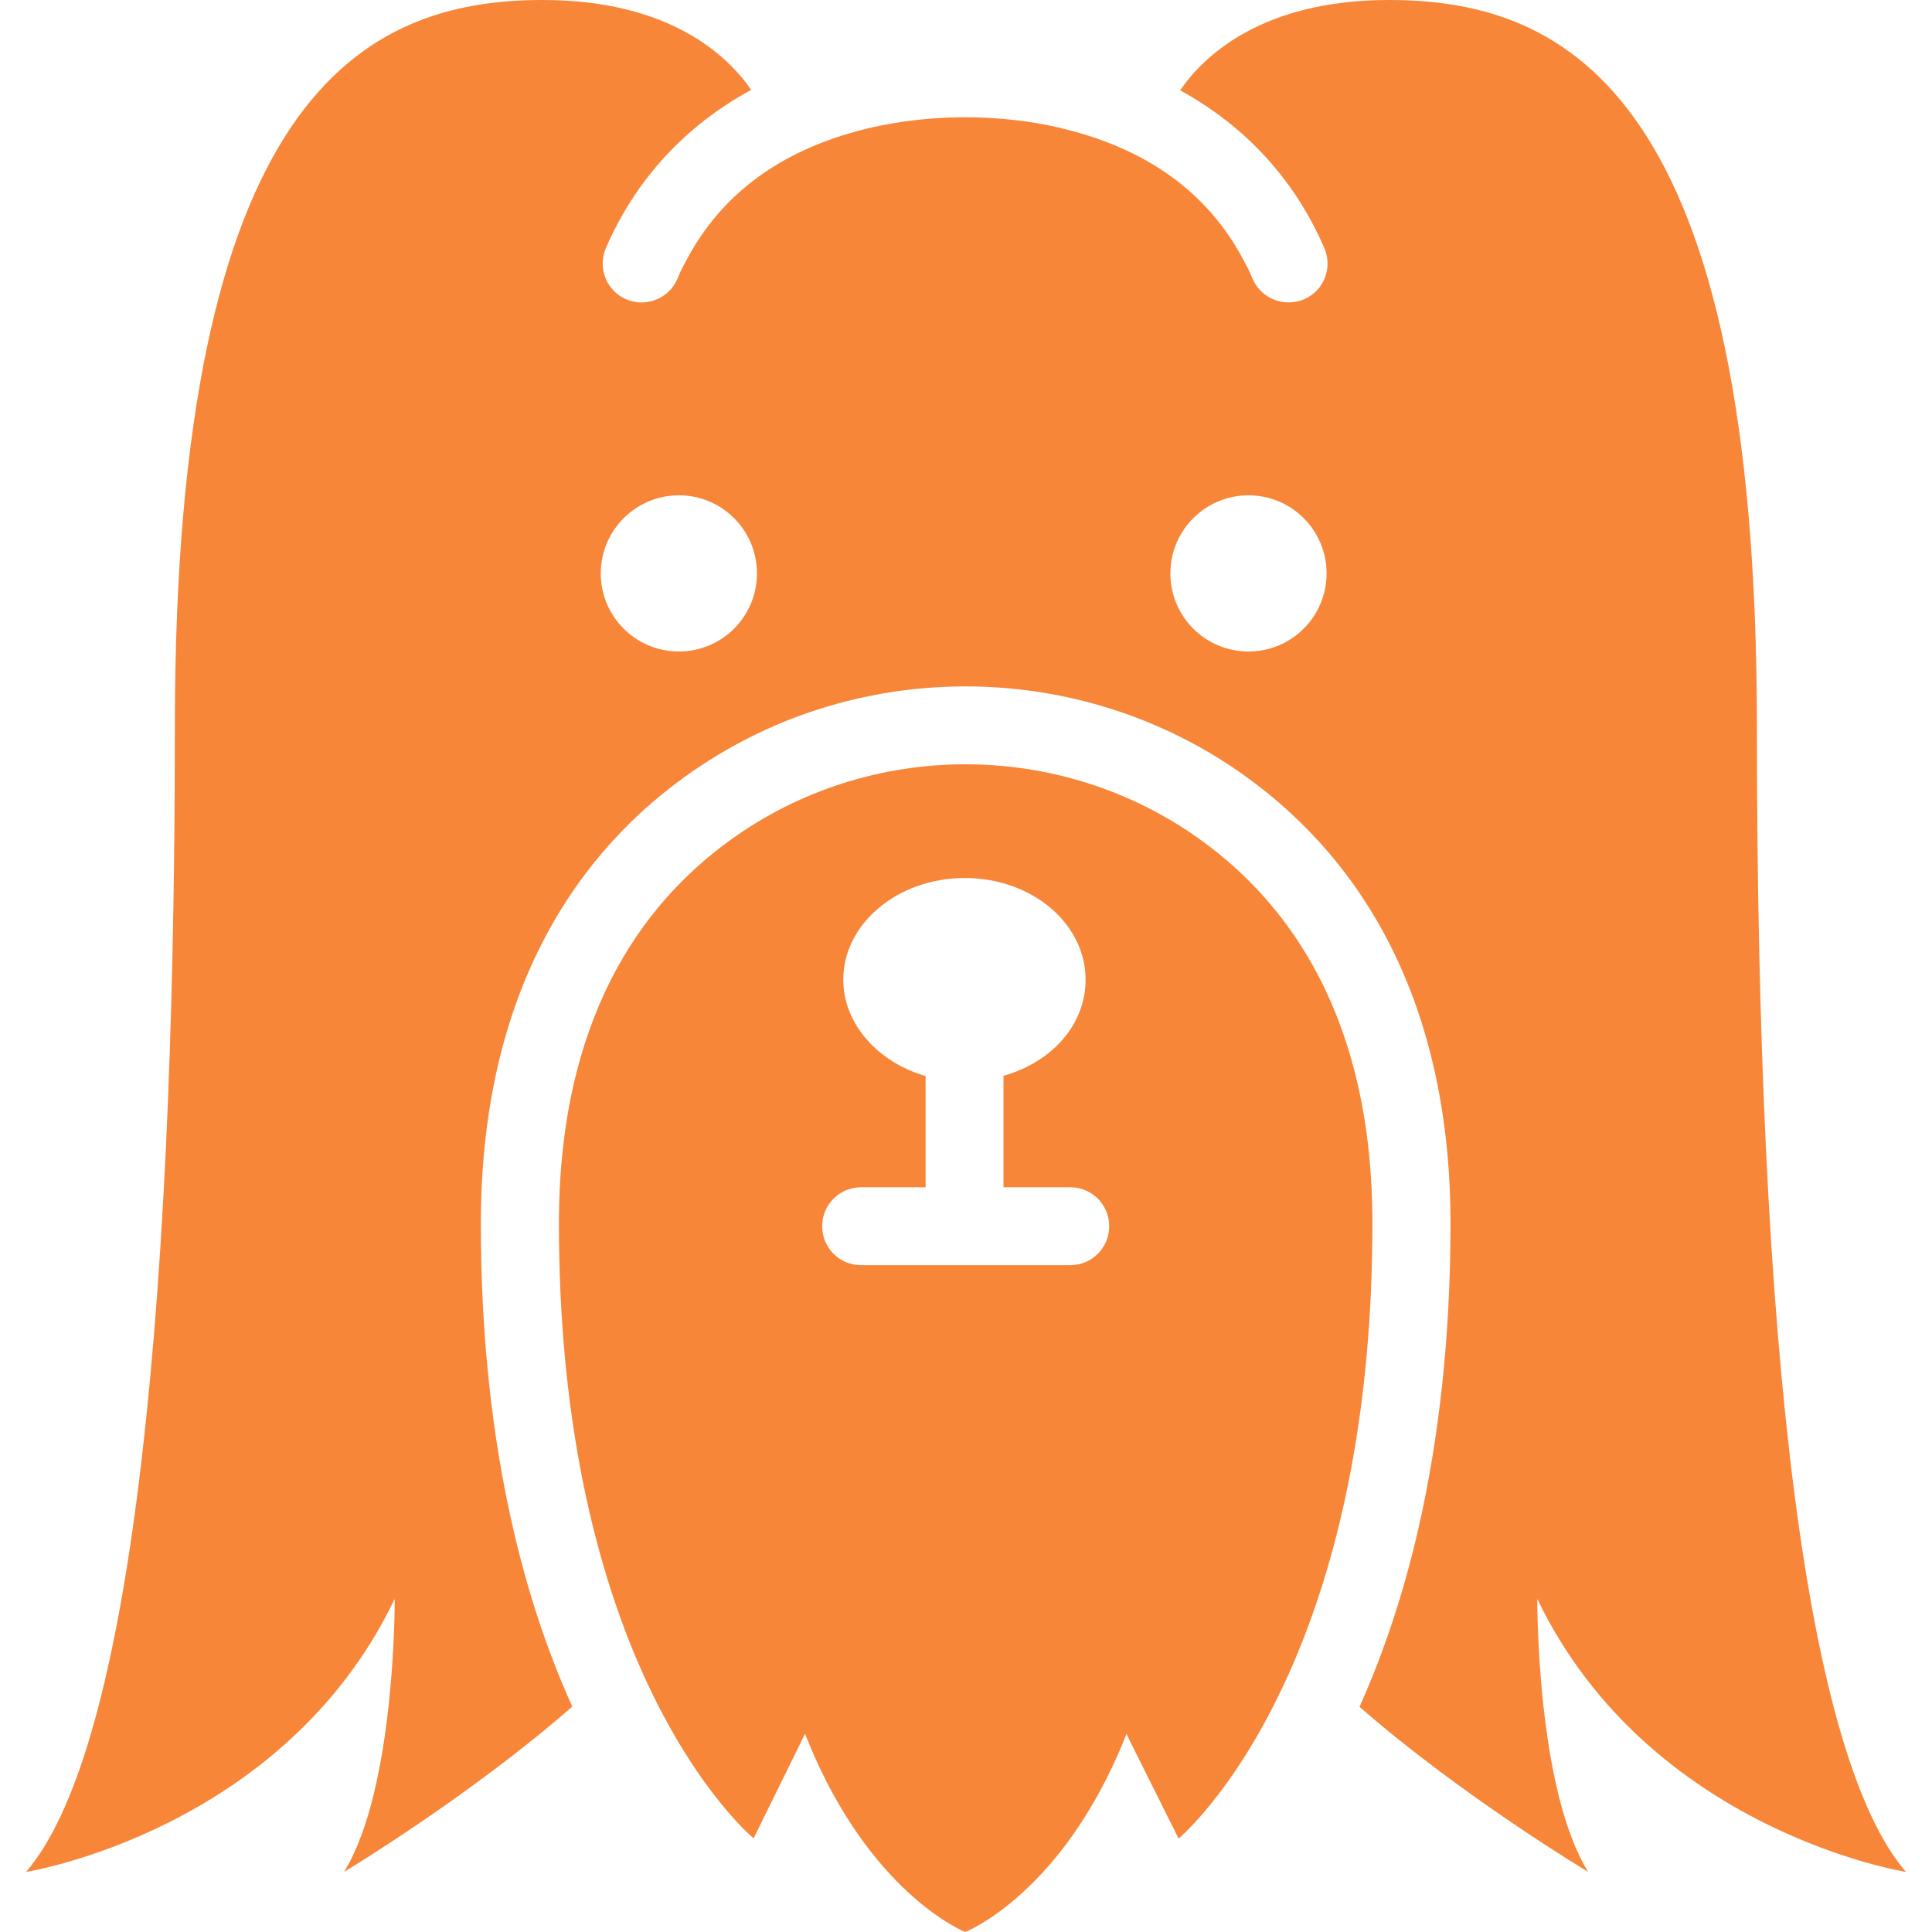
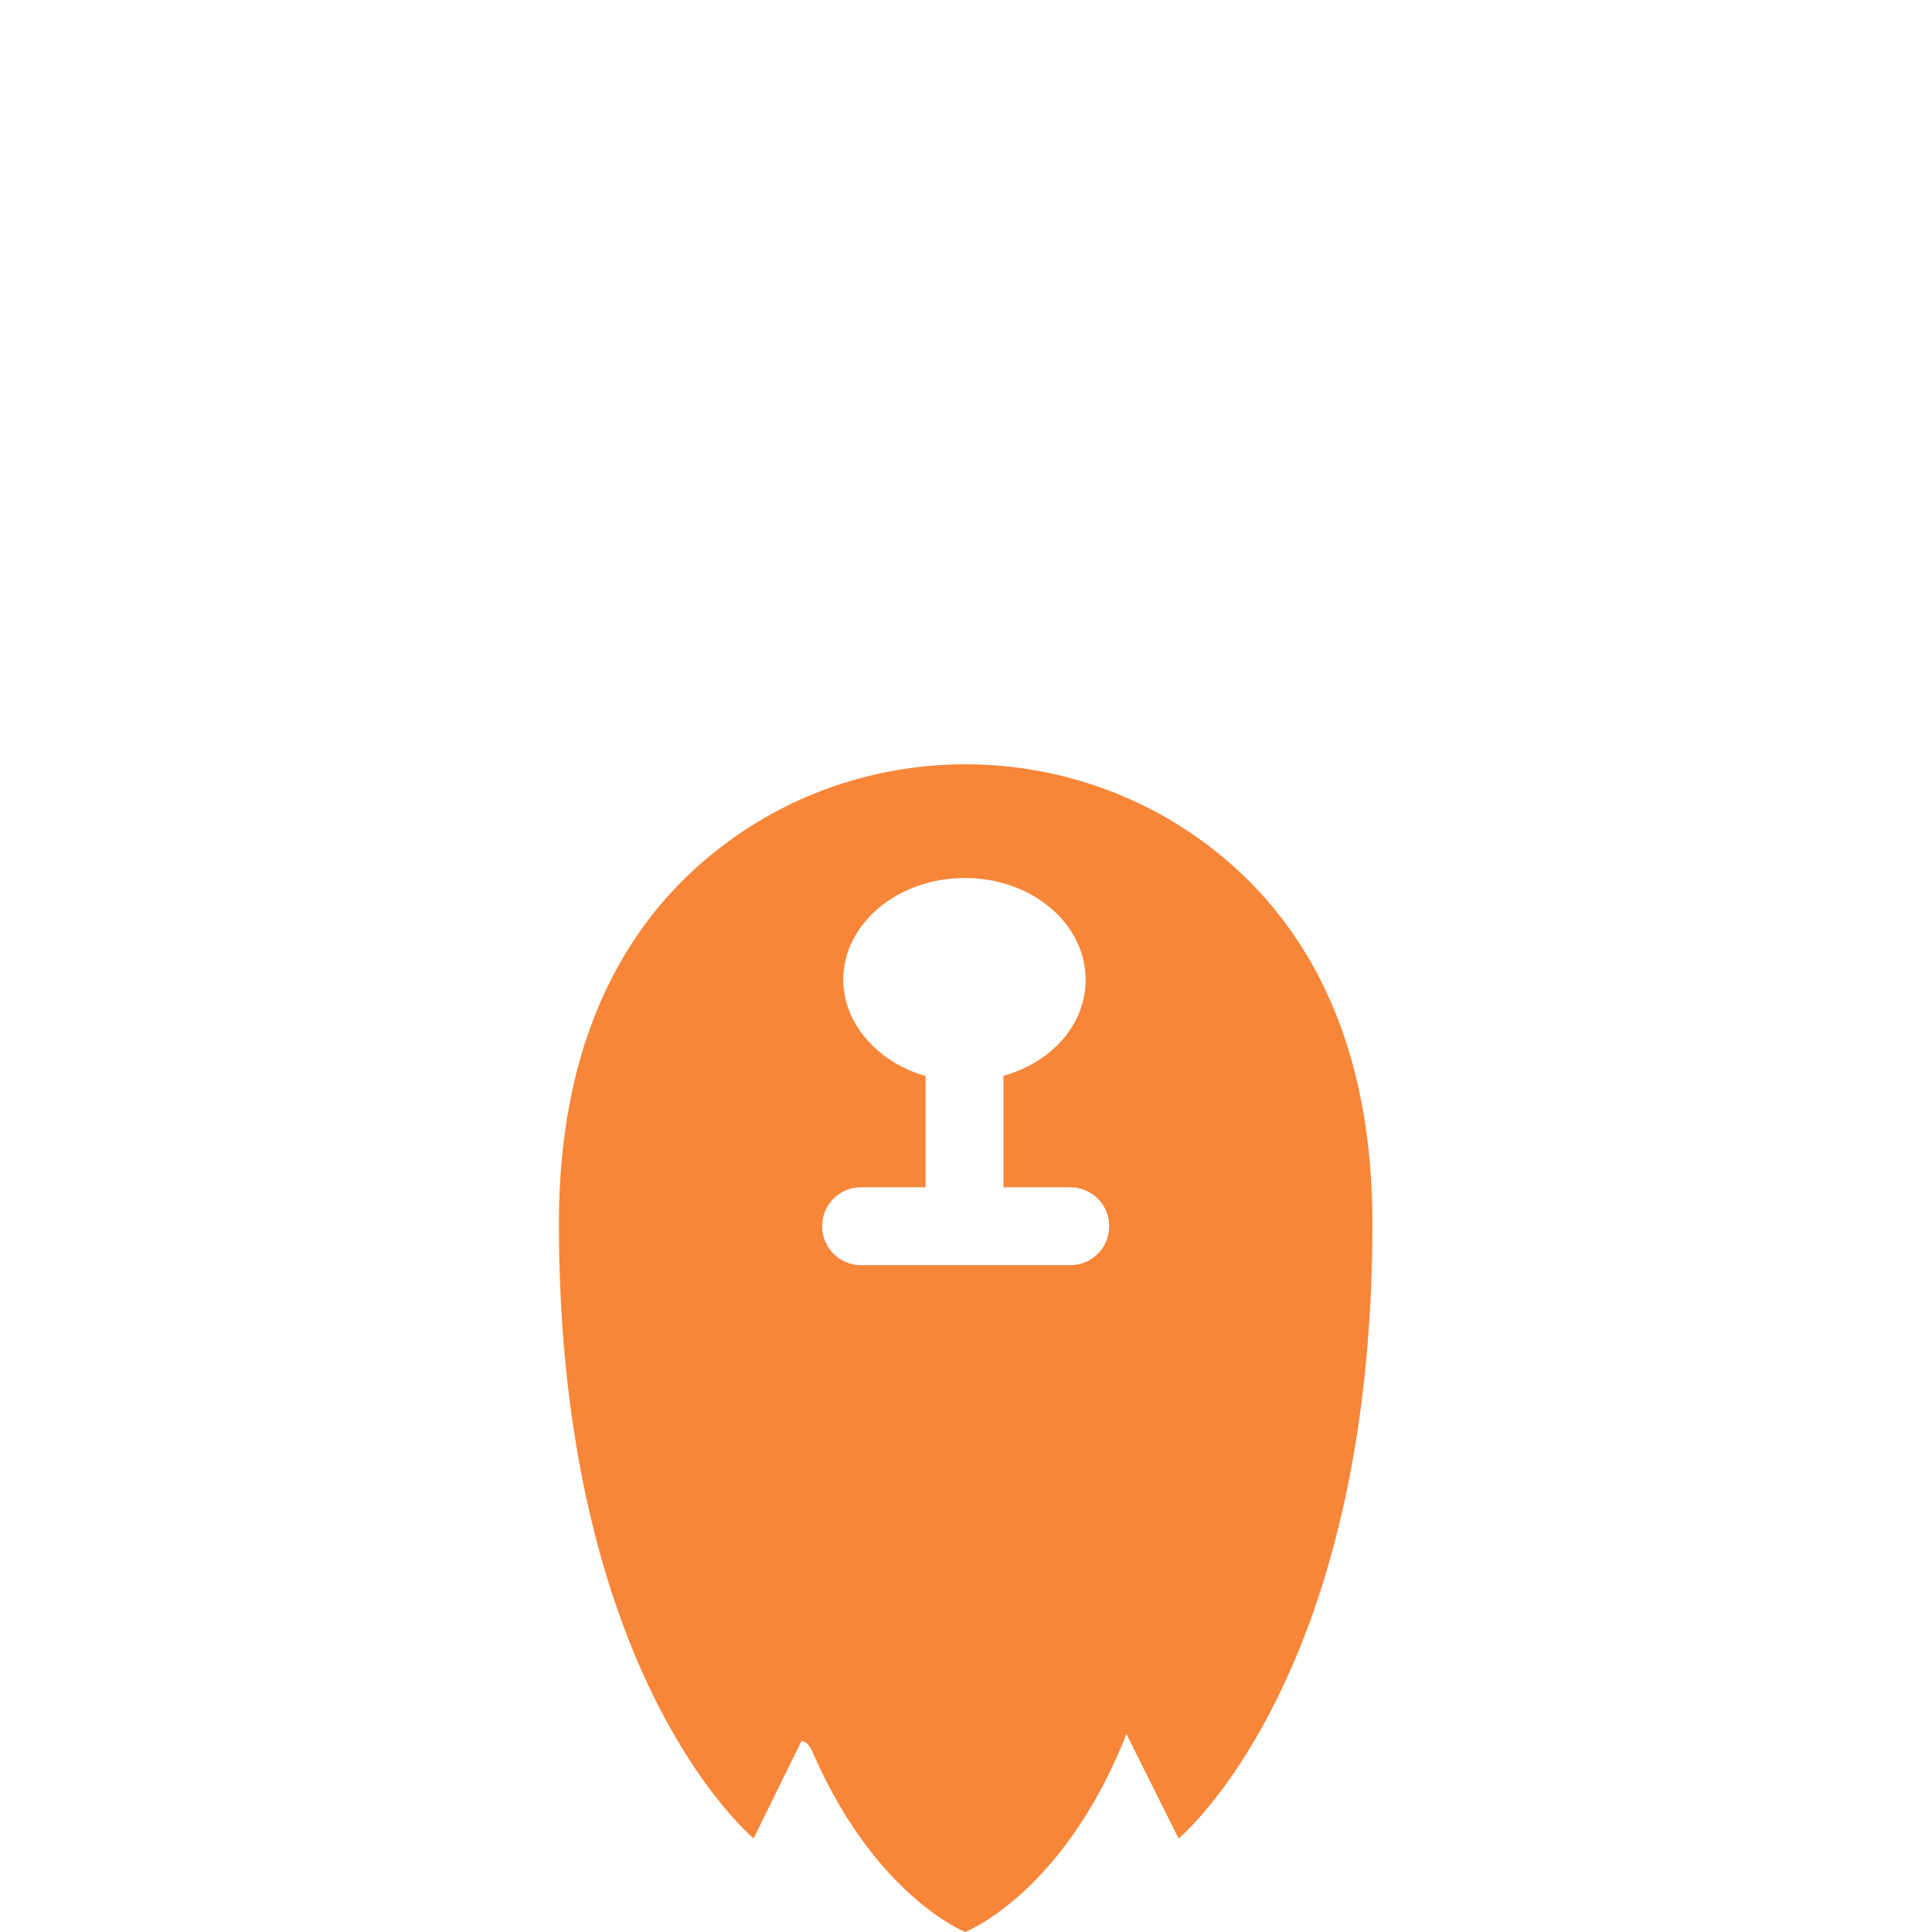
<svg xmlns="http://www.w3.org/2000/svg" fill="none" viewBox="0 0 60 60" height="60" width="60">
-   <path fill="#F78639" d="M37.28 26.078C35.11 24.517 32.546 23.736 29.983 23.736C27.419 23.736 24.855 24.517 22.686 26.085C19.887 28.103 17.358 31.676 17.358 38.005C17.358 43.907 18.415 48.205 19.638 51.211C21.352 55.405 23.404 57.091 23.404 57.091L24.89 54.071L25 53.843C25.097 54.085 25.194 54.313 25.291 54.541C27.239 58.922 29.976 60 29.976 60C29.976 60 32.761 58.915 34.716 54.493C34.806 54.285 34.896 54.071 34.986 53.85L35.089 54.065L36.602 57.098C36.602 57.098 38.641 55.412 40.348 51.224C41.571 48.218 42.621 43.913 42.621 38.012C42.628 31.669 40.085 28.096 37.28 26.078ZM33.237 39.291H26.742C26.072 39.291 25.533 38.752 25.533 38.081C25.533 37.411 26.072 36.872 26.742 36.872H28.746V33.417C27.295 33.002 26.189 31.821 26.189 30.425C26.189 28.684 27.882 27.267 29.962 27.267C32.042 27.267 33.714 28.677 33.714 30.425C33.714 31.807 32.685 32.982 31.164 33.41V36.872H33.237C33.908 36.872 34.447 37.411 34.447 38.081C34.447 38.752 33.908 39.291 33.237 39.291Z" />
-   <path fill="#F78639" d="M23.328 2.792C22.624 1.762 20.827 0 16.854 0C11.25 0 5.431 3.006 5.431 22.554C5.431 42.103 3.89 54.562 0.809 58.134C0.809 58.134 8.797 56.87 12.258 49.656C12.258 49.656 12.293 55.536 10.683 58.134C10.683 58.134 14.573 55.799 17.773 53C17.013 51.321 16.398 49.476 15.942 47.493C15.271 44.604 14.933 41.412 14.933 38.005C14.933 34.709 15.562 31.793 16.812 29.333C17.869 27.246 19.369 25.491 21.269 24.123C22.548 23.204 23.95 22.492 25.457 22.015C26.922 21.552 28.442 21.317 29.983 21.317C31.524 21.317 33.044 21.552 34.509 22.015C36.008 22.492 37.418 23.197 38.69 24.116C40.59 25.484 42.096 27.233 43.16 29.326C44.411 31.786 45.047 34.702 45.047 38.005C45.047 41.412 44.708 44.597 44.045 47.493C43.589 49.476 42.974 51.328 42.221 53.007C45.427 55.806 49.324 58.134 49.324 58.134C47.707 55.543 47.742 49.656 47.742 49.656C51.21 56.87 59.191 58.134 59.191 58.134C56.11 54.562 54.562 42.096 54.562 22.554C54.562 3.013 48.744 0 43.139 0C39.145 0 37.349 1.783 36.651 2.805C38.682 3.918 40.21 5.583 41.129 7.705C41.391 8.32 41.115 9.031 40.5 9.294C40.341 9.363 40.182 9.391 40.016 9.391C39.546 9.391 39.104 9.121 38.904 8.665C38.834 8.499 38.758 8.327 38.676 8.188C37.694 6.254 36.057 4.934 33.804 4.215C33.369 4.077 32.947 3.973 32.553 3.89H32.546H32.553C30.874 3.559 29.078 3.559 27.398 3.89C26.998 3.966 26.576 4.077 26.134 4.215C23.881 4.934 22.244 6.254 21.262 8.188C21.179 8.327 21.103 8.499 21.034 8.665C20.771 9.28 20.053 9.557 19.445 9.294C18.83 9.031 18.553 8.313 18.816 7.705C19.742 5.569 21.283 3.904 23.328 2.792ZM38.772 15.382C40.113 15.382 41.198 16.467 41.198 17.807C41.198 19.148 40.113 20.233 38.772 20.233C37.432 20.233 36.347 19.148 36.347 17.807C36.347 16.474 37.432 15.382 38.772 15.382ZM21.083 15.382C22.423 15.382 23.508 16.467 23.508 17.807C23.508 19.148 22.423 20.233 21.083 20.233C19.742 20.233 18.657 19.148 18.657 17.807C18.657 16.474 19.742 15.382 21.083 15.382Z" />
+   <path fill="#F78639" d="M37.28 26.078C35.11 24.517 32.546 23.736 29.983 23.736C27.419 23.736 24.855 24.517 22.686 26.085C19.887 28.103 17.358 31.676 17.358 38.005C17.358 43.907 18.415 48.205 19.638 51.211C21.352 55.405 23.404 57.091 23.404 57.091L24.89 54.071C25.097 54.085 25.194 54.313 25.291 54.541C27.239 58.922 29.976 60 29.976 60C29.976 60 32.761 58.915 34.716 54.493C34.806 54.285 34.896 54.071 34.986 53.85L35.089 54.065L36.602 57.098C36.602 57.098 38.641 55.412 40.348 51.224C41.571 48.218 42.621 43.913 42.621 38.012C42.628 31.669 40.085 28.096 37.28 26.078ZM33.237 39.291H26.742C26.072 39.291 25.533 38.752 25.533 38.081C25.533 37.411 26.072 36.872 26.742 36.872H28.746V33.417C27.295 33.002 26.189 31.821 26.189 30.425C26.189 28.684 27.882 27.267 29.962 27.267C32.042 27.267 33.714 28.677 33.714 30.425C33.714 31.807 32.685 32.982 31.164 33.41V36.872H33.237C33.908 36.872 34.447 37.411 34.447 38.081C34.447 38.752 33.908 39.291 33.237 39.291Z" />
</svg>